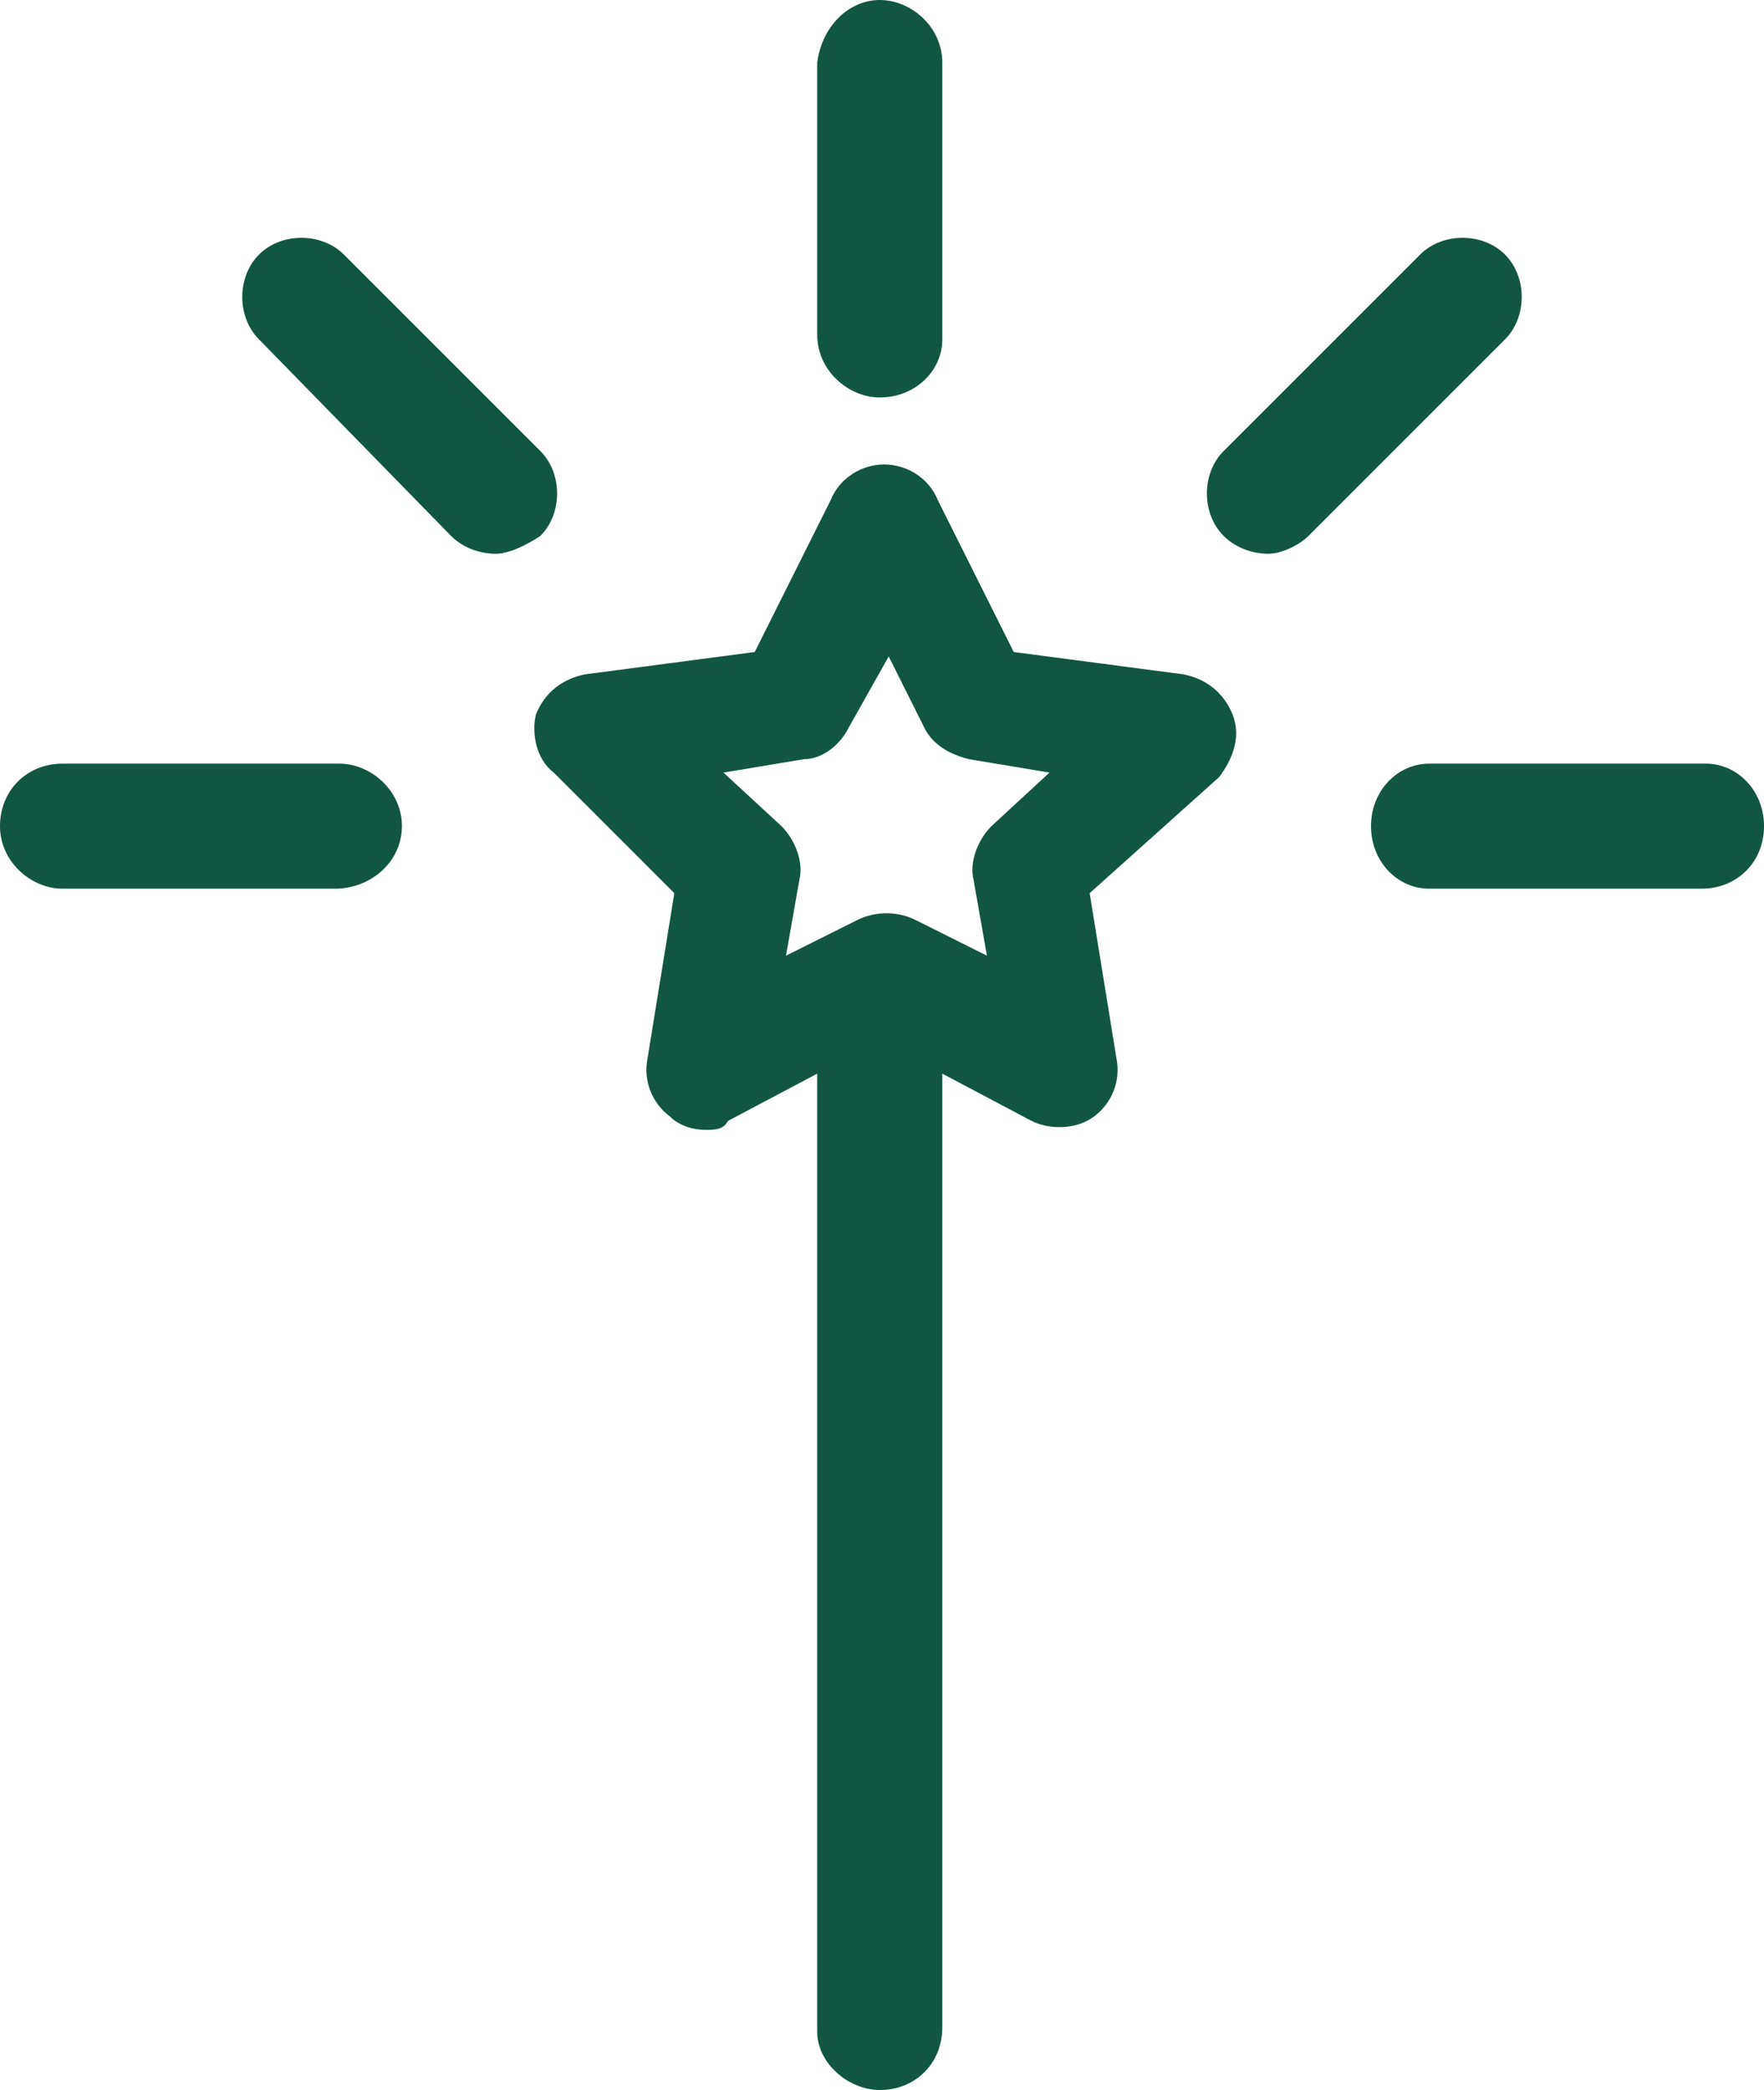
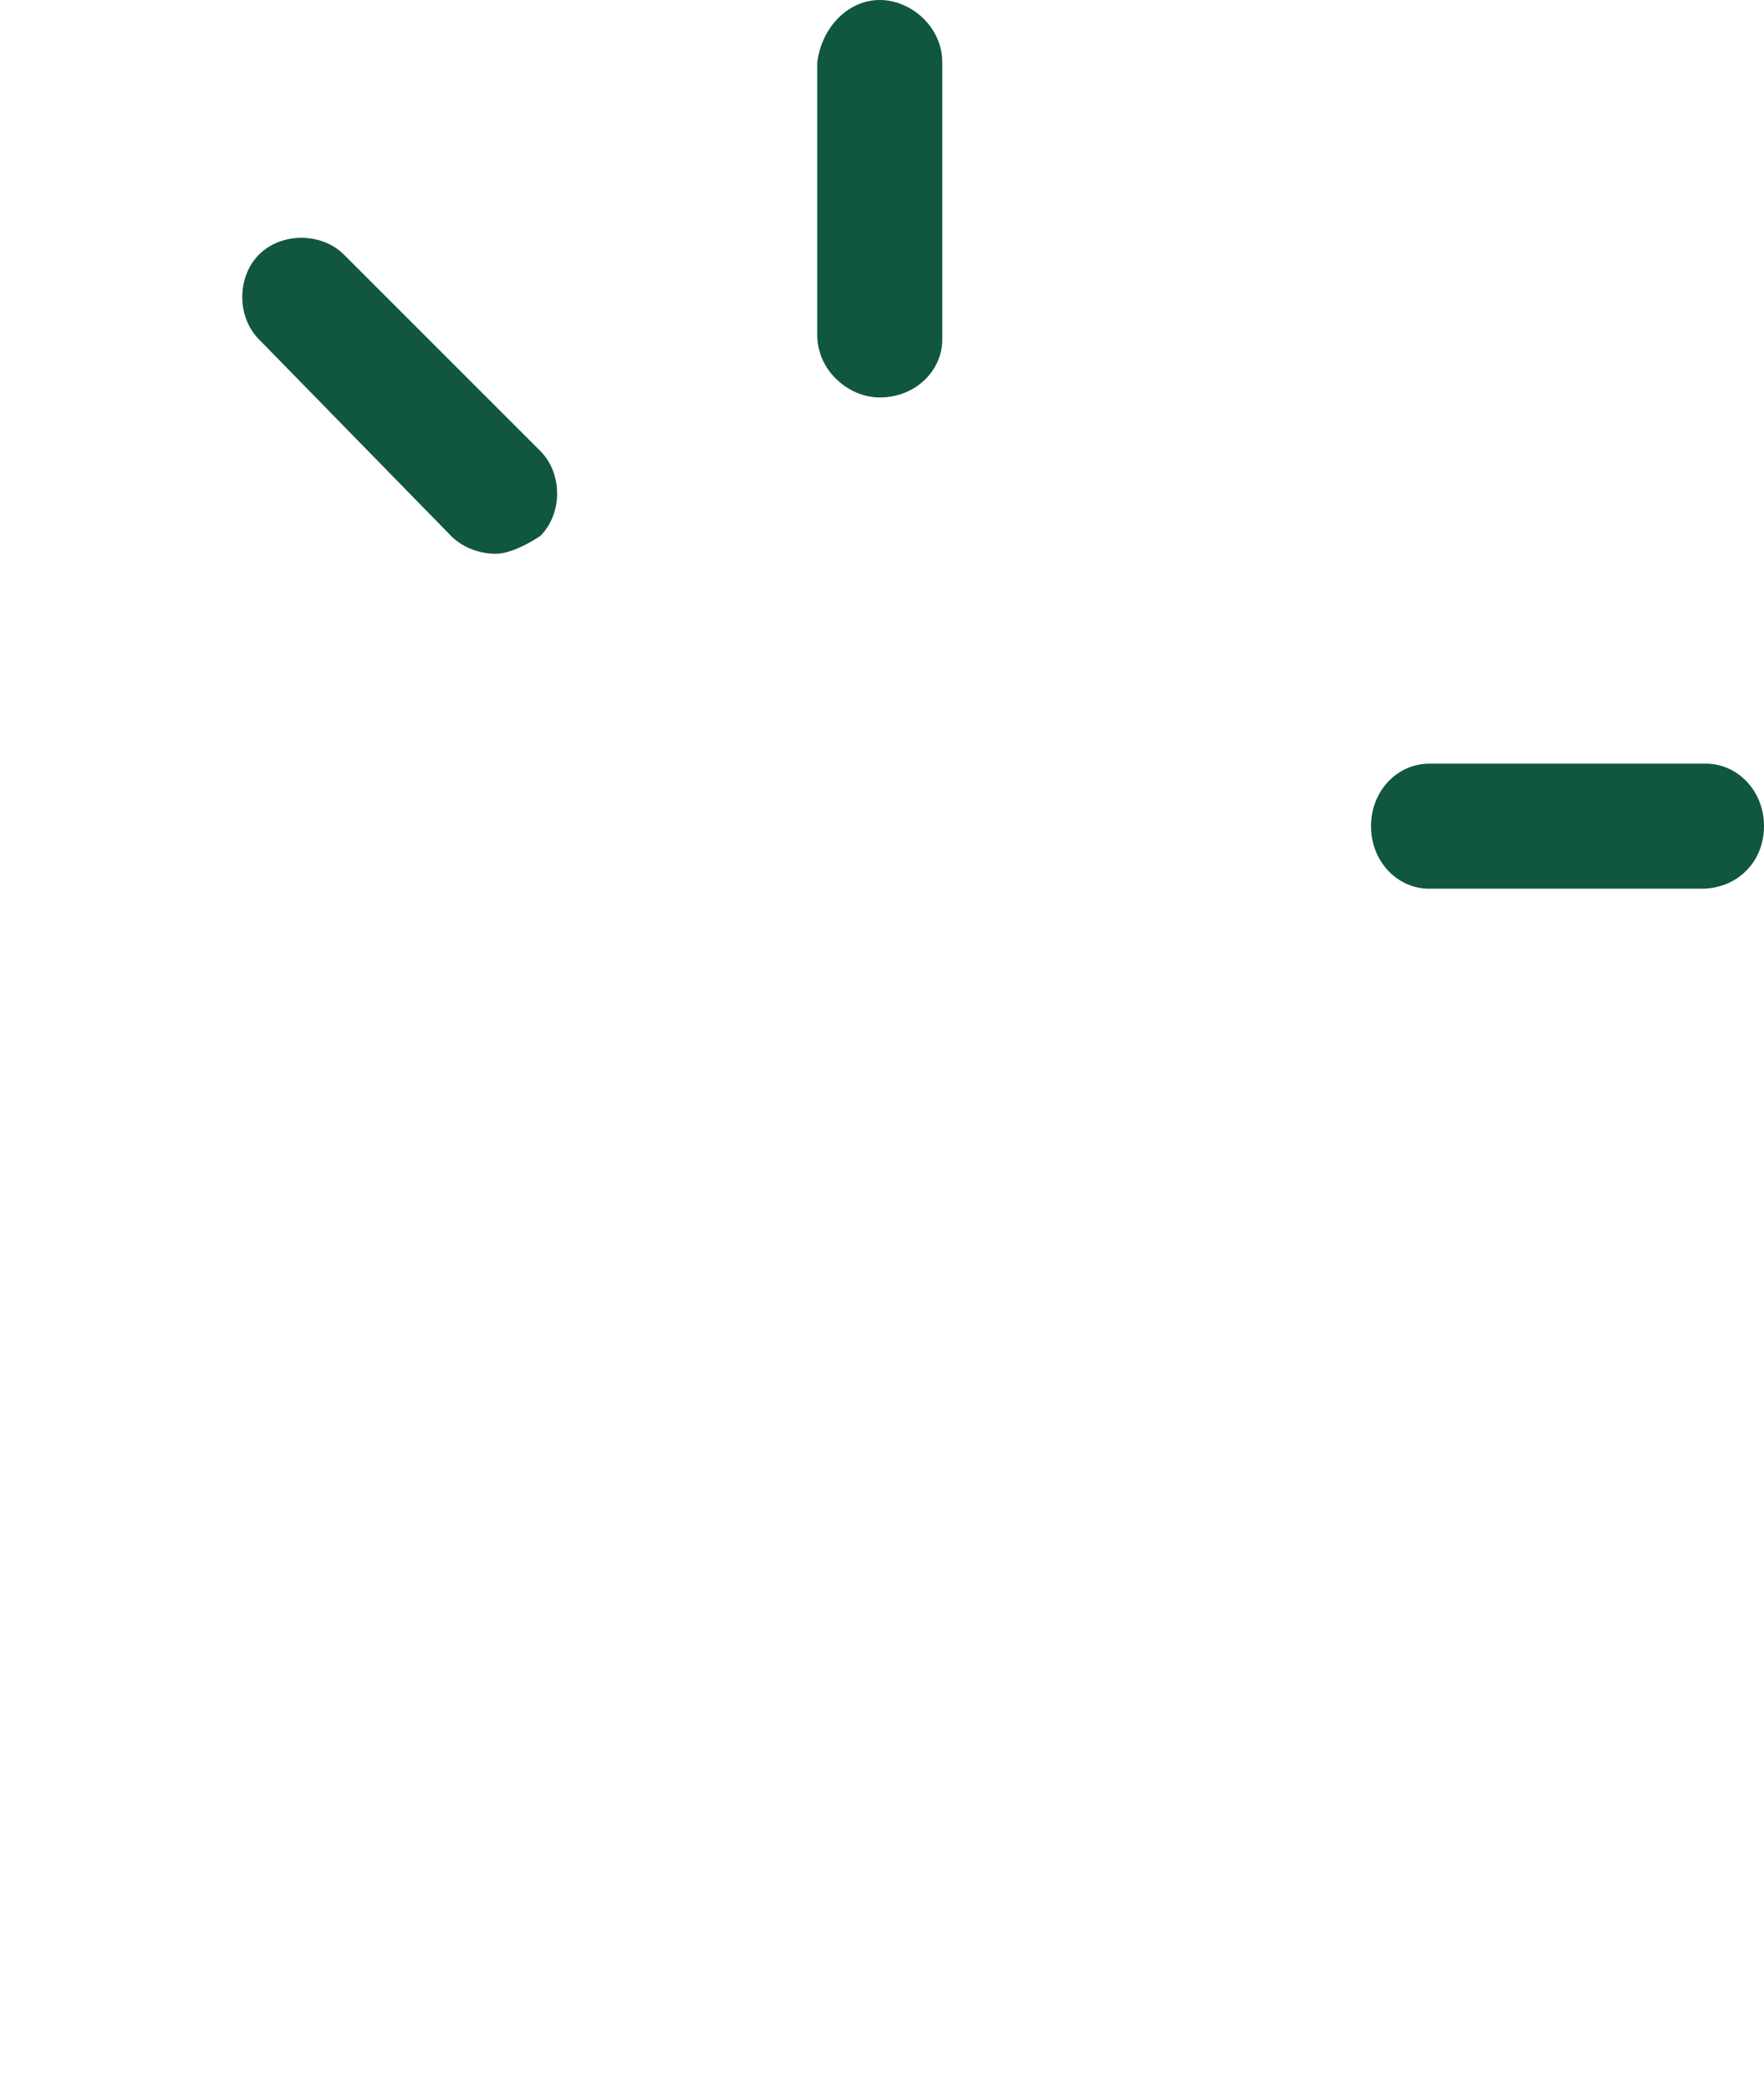
<svg xmlns="http://www.w3.org/2000/svg" version="1.1" id="Calque_1" x="0px" y="0px" viewBox="0 0 39.5 46.8" style="enable-background:new 0 0 39.5 46.8;" xml:space="preserve">
  <style type="text/css">
	.st0{fill:#115640;}
</style>
  <g>
    <path class="st0" d="M19.7,8.9c-0.7,0-1.4-0.6-1.4-1.4V1.4C18.4,0.6,19,0,19.7,0s1.4,0.6,1.4,1.4v6.2C21.1,8.3,20.5,8.9,19.7,8.9z" />
  </g>
  <g>
-     <path class="st0" d="M19.7,46.8c-0.7,0-1.4-0.6-1.4-1.3V22.8c0-0.7,0.6-1.3,1.4-1.3s1.4,0.6,1.4,1.3v22.6   C21.1,46.2,20.5,46.8,19.7,46.8z" />
-   </g>
+     </g>
  <g>
    <path class="st0" d="M38.1,19.9H32c-0.7,0-1.3-0.6-1.3-1.4s0.6-1.4,1.3-1.4h6.2c0.7,0,1.3,0.6,1.3,1.4S38.9,19.9,38.1,19.9z" />
  </g>
  <g>
-     <path class="st0" d="M7.5,19.9H1.4c-0.7,0-1.4-0.6-1.4-1.4s0.6-1.4,1.4-1.4h6.2c0.7,0,1.4,0.6,1.4,1.4S8.3,19.9,7.5,19.9z" />
-   </g>
+     </g>
  <g>
    <path class="st0" d="M11.1,12.4c-0.3,0-0.7-0.1-1-0.4L5.8,7.6c-0.5-0.5-0.5-1.4,0-1.9s1.4-0.5,1.9,0l4.4,4.4c0.5,0.5,0.5,1.4,0,1.9   C11.8,12.2,11.4,12.4,11.1,12.4z" />
  </g>
  <g>
-     <path class="st0" d="M28.4,12.4c-0.3,0-0.7-0.1-1-0.4c-0.5-0.5-0.5-1.4,0-1.9l4.4-4.4c0.5-0.5,1.4-0.5,1.9,0s0.5,1.4,0,1.9L29.3,12   C29.1,12.2,28.7,12.4,28.4,12.4z" />
-   </g>
+     </g>
  <g>
-     <path class="st0" d="M15.8,25.3c-0.3,0-0.6-0.1-0.8-0.3c-0.4-0.3-0.6-0.8-0.5-1.3l0.6-3.7l-2.7-2.7C12,17,11.9,16.4,12,16   c0.2-0.5,0.6-0.8,1.1-0.9l3.8-0.5l1.7-3.4c0.2-0.5,0.7-0.8,1.2-0.8l0,0c0.5,0,1,0.3,1.2,0.8l1.7,3.4l3.8,0.5   c0.5,0.1,0.9,0.4,1.1,0.9s0,1-0.3,1.4L24.4,20l0.6,3.7c0.1,0.5-0.1,1-0.5,1.3s-1,0.3-1.4,0.1l-3.4-1.8l-3.4,1.8   C16.2,25.3,16,25.3,15.8,25.3z M16.2,17.3l1.3,1.2c0.3,0.3,0.5,0.8,0.4,1.2l-0.3,1.7l1.6-0.8c0.4-0.2,0.9-0.2,1.3,0l1.6,0.8   l-0.3-1.7c-0.1-0.4,0.1-0.9,0.4-1.2l1.3-1.2L21.7,17c-0.4-0.1-0.8-0.3-1-0.7l-0.8-1.6L19,16.3c-0.2,0.4-0.6,0.7-1,0.7L16.2,17.3z" />
-   </g>
+     </g>
</svg>